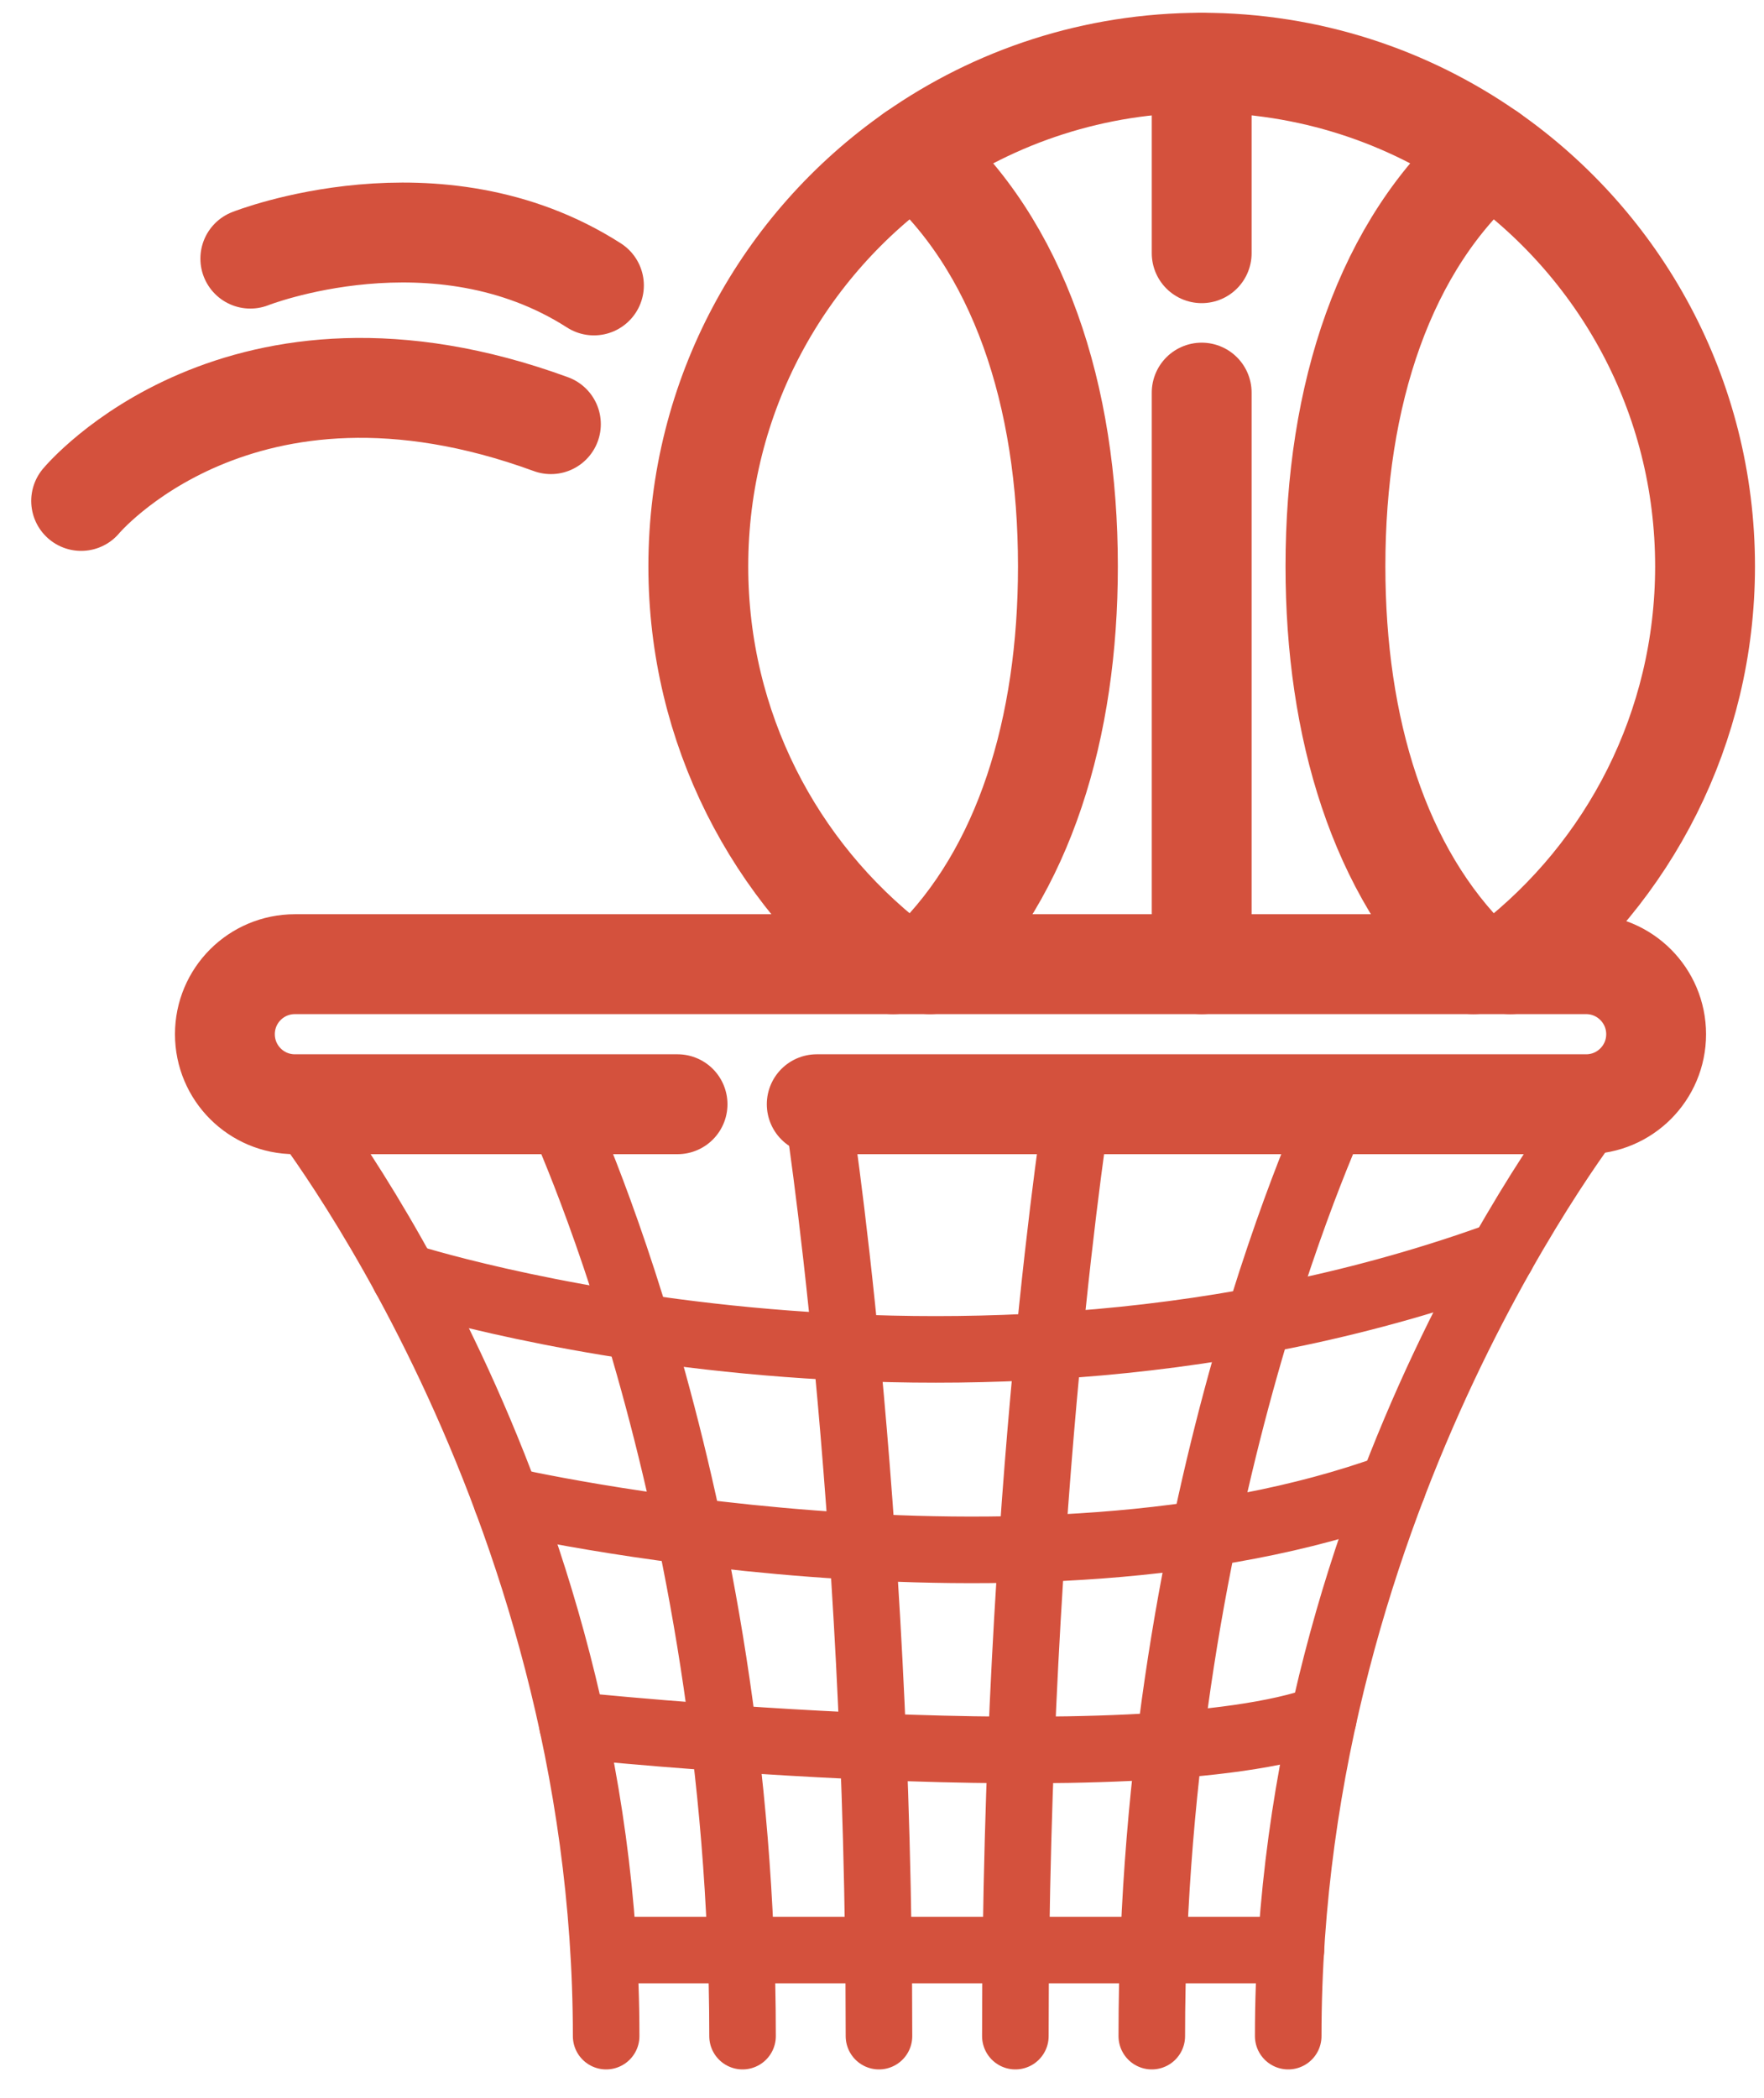
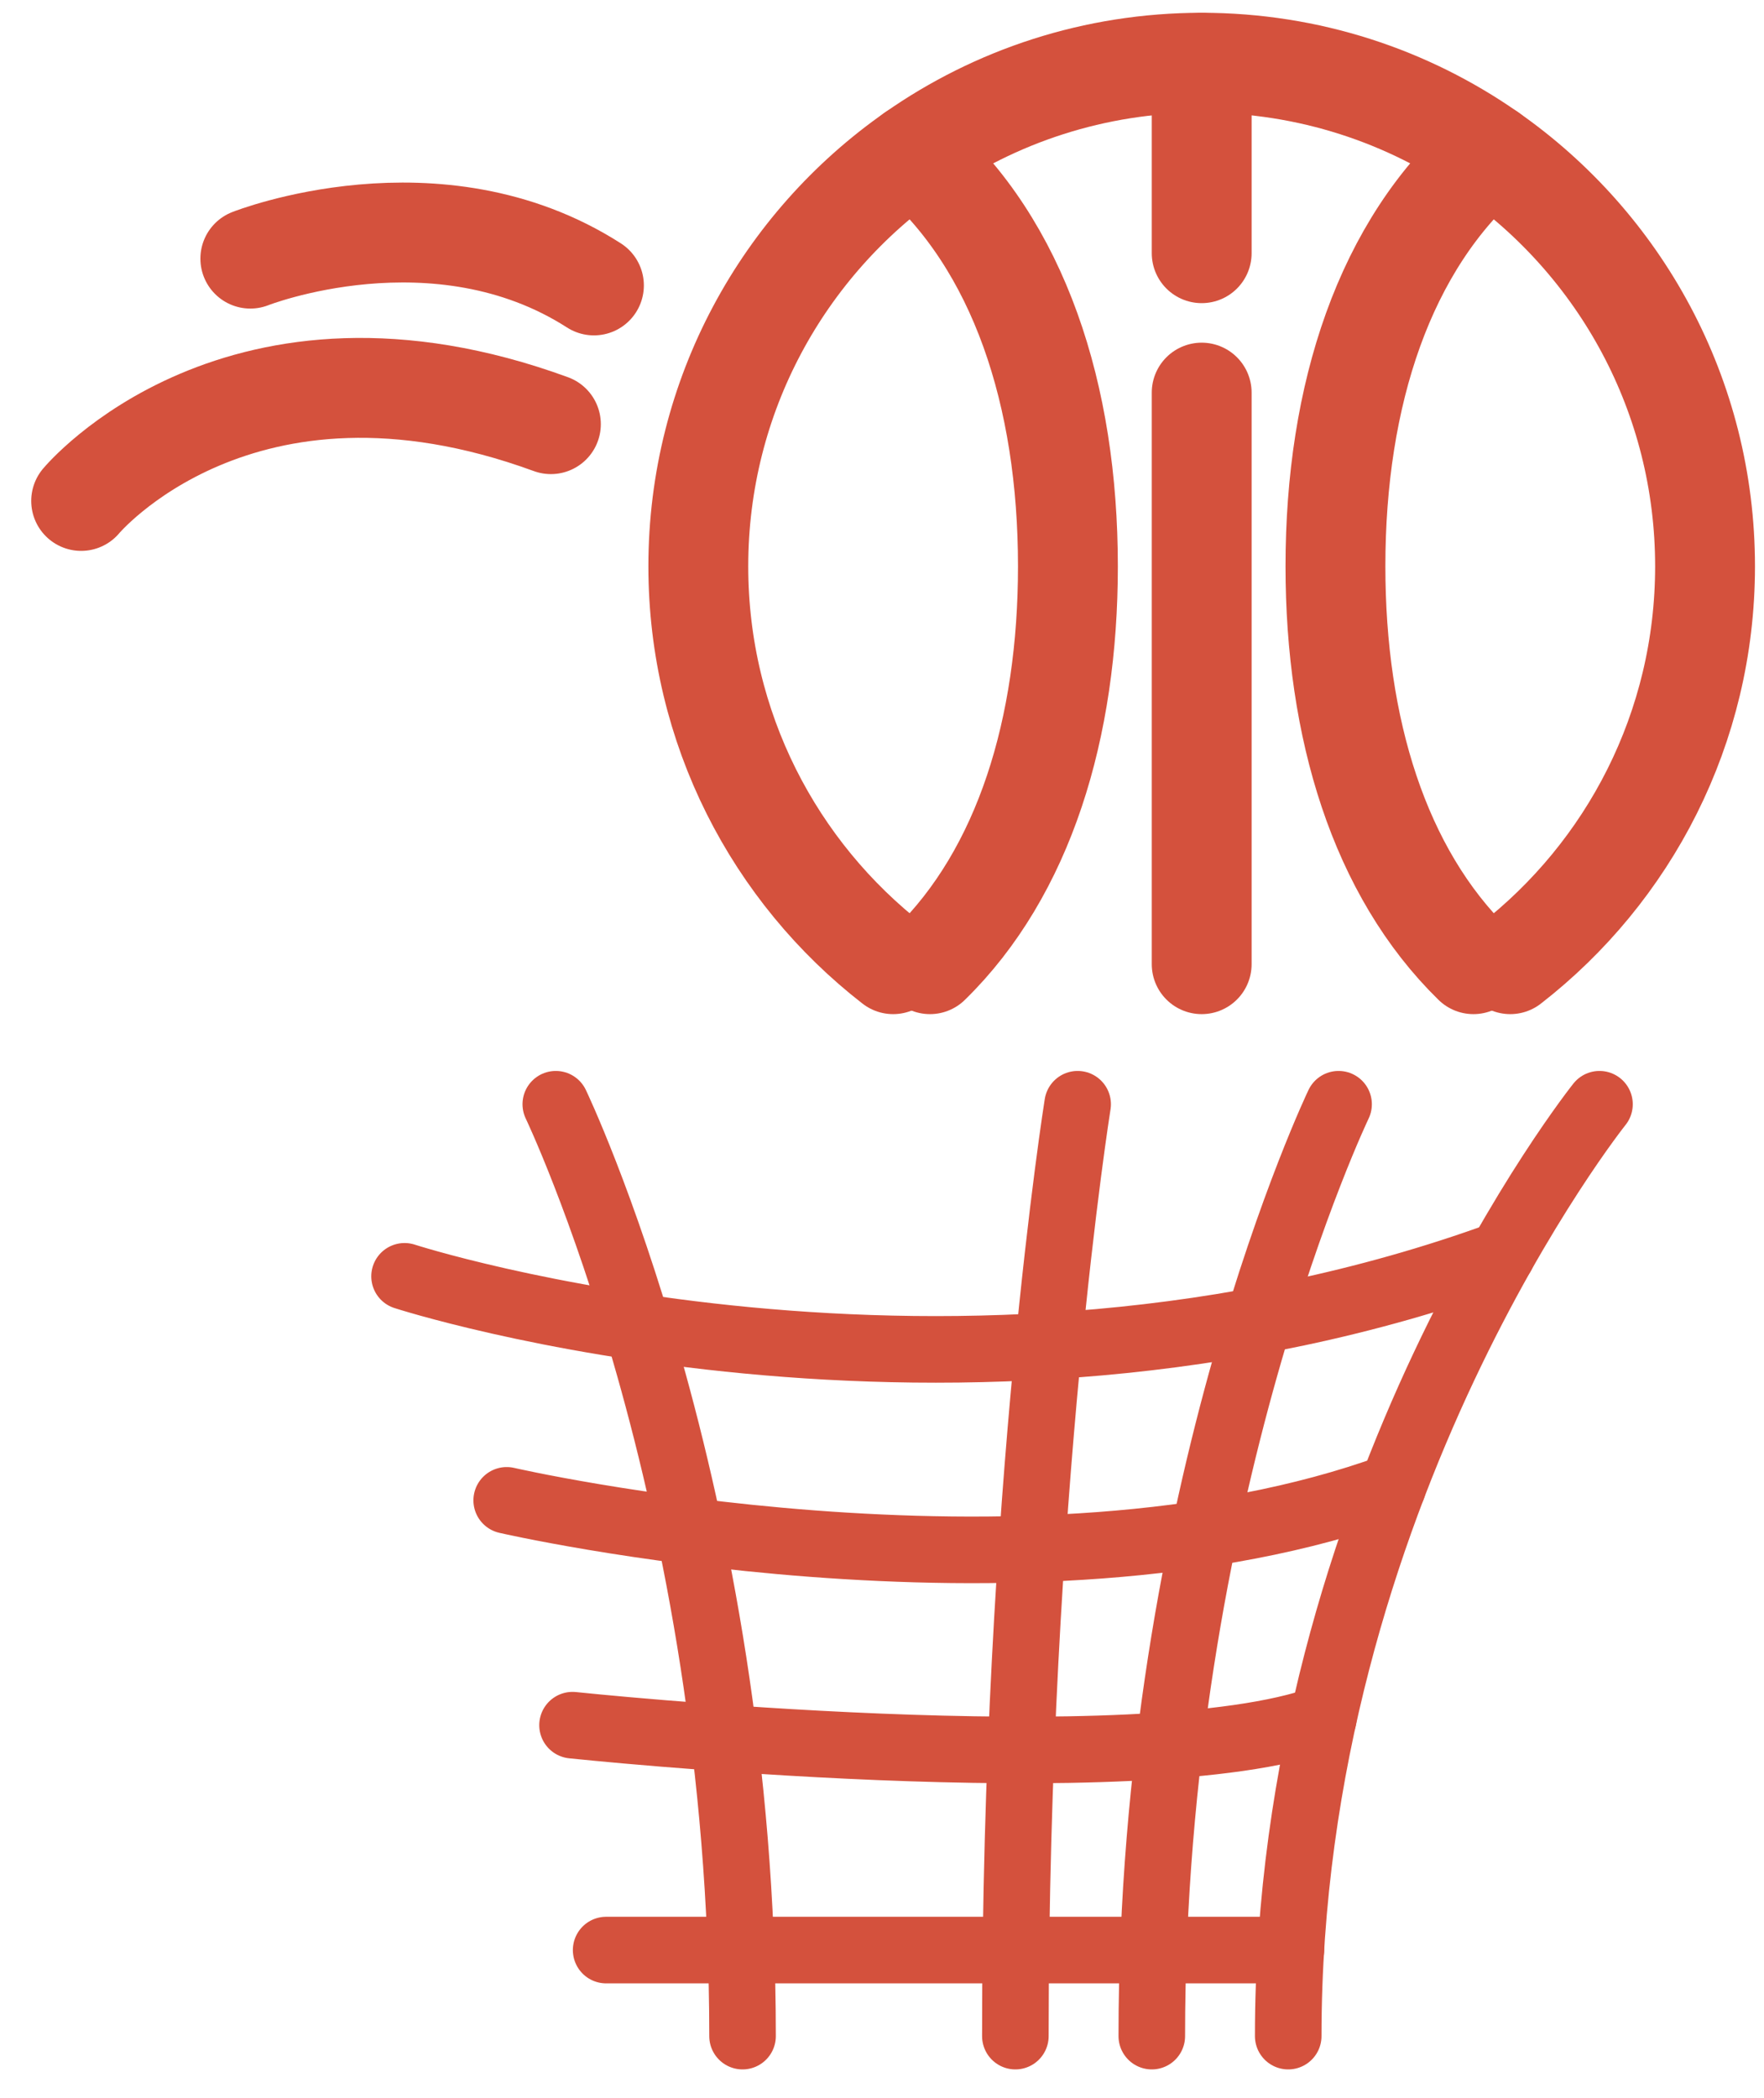
<svg xmlns="http://www.w3.org/2000/svg" width="53" height="63" viewBox="0 0 53 63" fill="none">
  <path d="M45.376 28.956C48.938 26.189 51.229 21.866 51.229 17.008C51.229 11.874 48.672 7.339 44.762 4.606C42.31 2.89 39.324 1.884 36.105 1.884C32.885 1.884 29.901 2.89 27.449 4.606C23.539 7.339 20.981 11.874 20.981 17.008C20.981 21.866 23.273 26.191 26.835 28.956" stroke="#D4513D" stroke-width="3" stroke-miterlimit="10" stroke-linecap="round" stroke-linejoin="round" />
  <path d="M27.449 4.606C30.619 7.34 32.086 11.874 32.086 17.008C32.086 21.867 30.772 26.19 27.941 28.956" stroke="#D4513D" stroke-width="3" stroke-miterlimit="10" stroke-linecap="round" stroke-linejoin="round" />
  <path d="M44.27 28.956C41.439 26.189 40.124 21.867 40.124 17.007C40.124 11.874 41.59 7.34 44.762 4.606" stroke="#D4513D" stroke-width="3" stroke-miterlimit="10" stroke-linecap="round" stroke-linejoin="round" />
  <path d="M36.105 7.604V1.884" stroke="#D4513D" stroke-width="3" stroke-miterlimit="10" stroke-linecap="round" stroke-linejoin="round" />
  <path d="M36.105 28.956V11.791" stroke="#D4513D" stroke-width="3" stroke-miterlimit="10" stroke-linecap="round" stroke-linejoin="round" />
-   <path d="M20.357 33.162H8.86C7.698 33.162 6.757 32.22 6.757 31.059C6.757 29.897 7.698 28.956 8.86 28.956H47.656C48.817 28.956 49.759 29.898 49.759 31.059C49.759 32.221 48.817 33.162 47.656 33.162H24.539" stroke="#D4513D" stroke-width="3" stroke-miterlimit="10" stroke-linecap="round" stroke-linejoin="round" />
-   <path d="M8.86 33.162C8.86 33.162 18.212 44.86 18.212 61.148" stroke="#D4513D" stroke-width="2" stroke-miterlimit="10" stroke-linecap="round" stroke-linejoin="round" />
  <path d="M16.699 33.162C16.699 33.162 22.31 44.86 22.31 61.148" stroke="#D4513D" stroke-width="2" stroke-miterlimit="10" stroke-linecap="round" stroke-linejoin="round" />
-   <path d="M24.538 33.162C24.538 33.162 26.409 44.86 26.409 61.148" stroke="#D4513D" stroke-width="2" stroke-miterlimit="10" stroke-linecap="round" stroke-linejoin="round" />
  <path d="M32.378 33.162C32.378 33.162 30.507 44.86 30.507 61.148" stroke="#D4513D" stroke-width="2" stroke-miterlimit="10" stroke-linecap="round" stroke-linejoin="round" />
  <path d="M40.218 33.162C40.218 33.162 34.606 44.86 34.606 61.148" stroke="#D4513D" stroke-width="2" stroke-miterlimit="10" stroke-linecap="round" stroke-linejoin="round" />
  <path d="M48.057 33.162C48.057 33.162 38.705 44.86 38.705 61.148" stroke="#D4513D" stroke-width="2" stroke-miterlimit="10" stroke-linecap="round" stroke-linejoin="round" />
  <path d="M12.155 38.33C12.155 38.33 28.64 43.679 45.125 37.676" stroke="#D4513D" stroke-width="2" stroke-miterlimit="10" stroke-linecap="round" stroke-linejoin="round" />
  <path d="M15.224 45.058C15.224 45.058 30.855 48.658 41.845 44.656" stroke="#D4513D" stroke-width="2" stroke-miterlimit="10" stroke-linecap="round" stroke-linejoin="round" />
  <path d="M17.202 51.81C17.202 51.81 34.263 53.612 39.758 51.611" stroke="#D4513D" stroke-width="2" stroke-miterlimit="10" stroke-linecap="round" stroke-linejoin="round" />
  <path d="M18.212 58.564H38.785" stroke="#D4513D" stroke-width="2" stroke-miterlimit="10" stroke-linecap="round" stroke-linejoin="round" />
  <path d="M2.438 15.044C2.438 15.044 7.2 9.318 16.552 12.738" stroke="#D4513D" stroke-width="3" stroke-miterlimit="10" stroke-linecap="round" stroke-linejoin="round" />
  <path d="M7.521 7.767C7.521 7.767 13.131 5.55 17.845 8.572" stroke="#D4513D" stroke-width="3" stroke-miterlimit="10" stroke-linecap="round" stroke-linejoin="round" />
</svg>